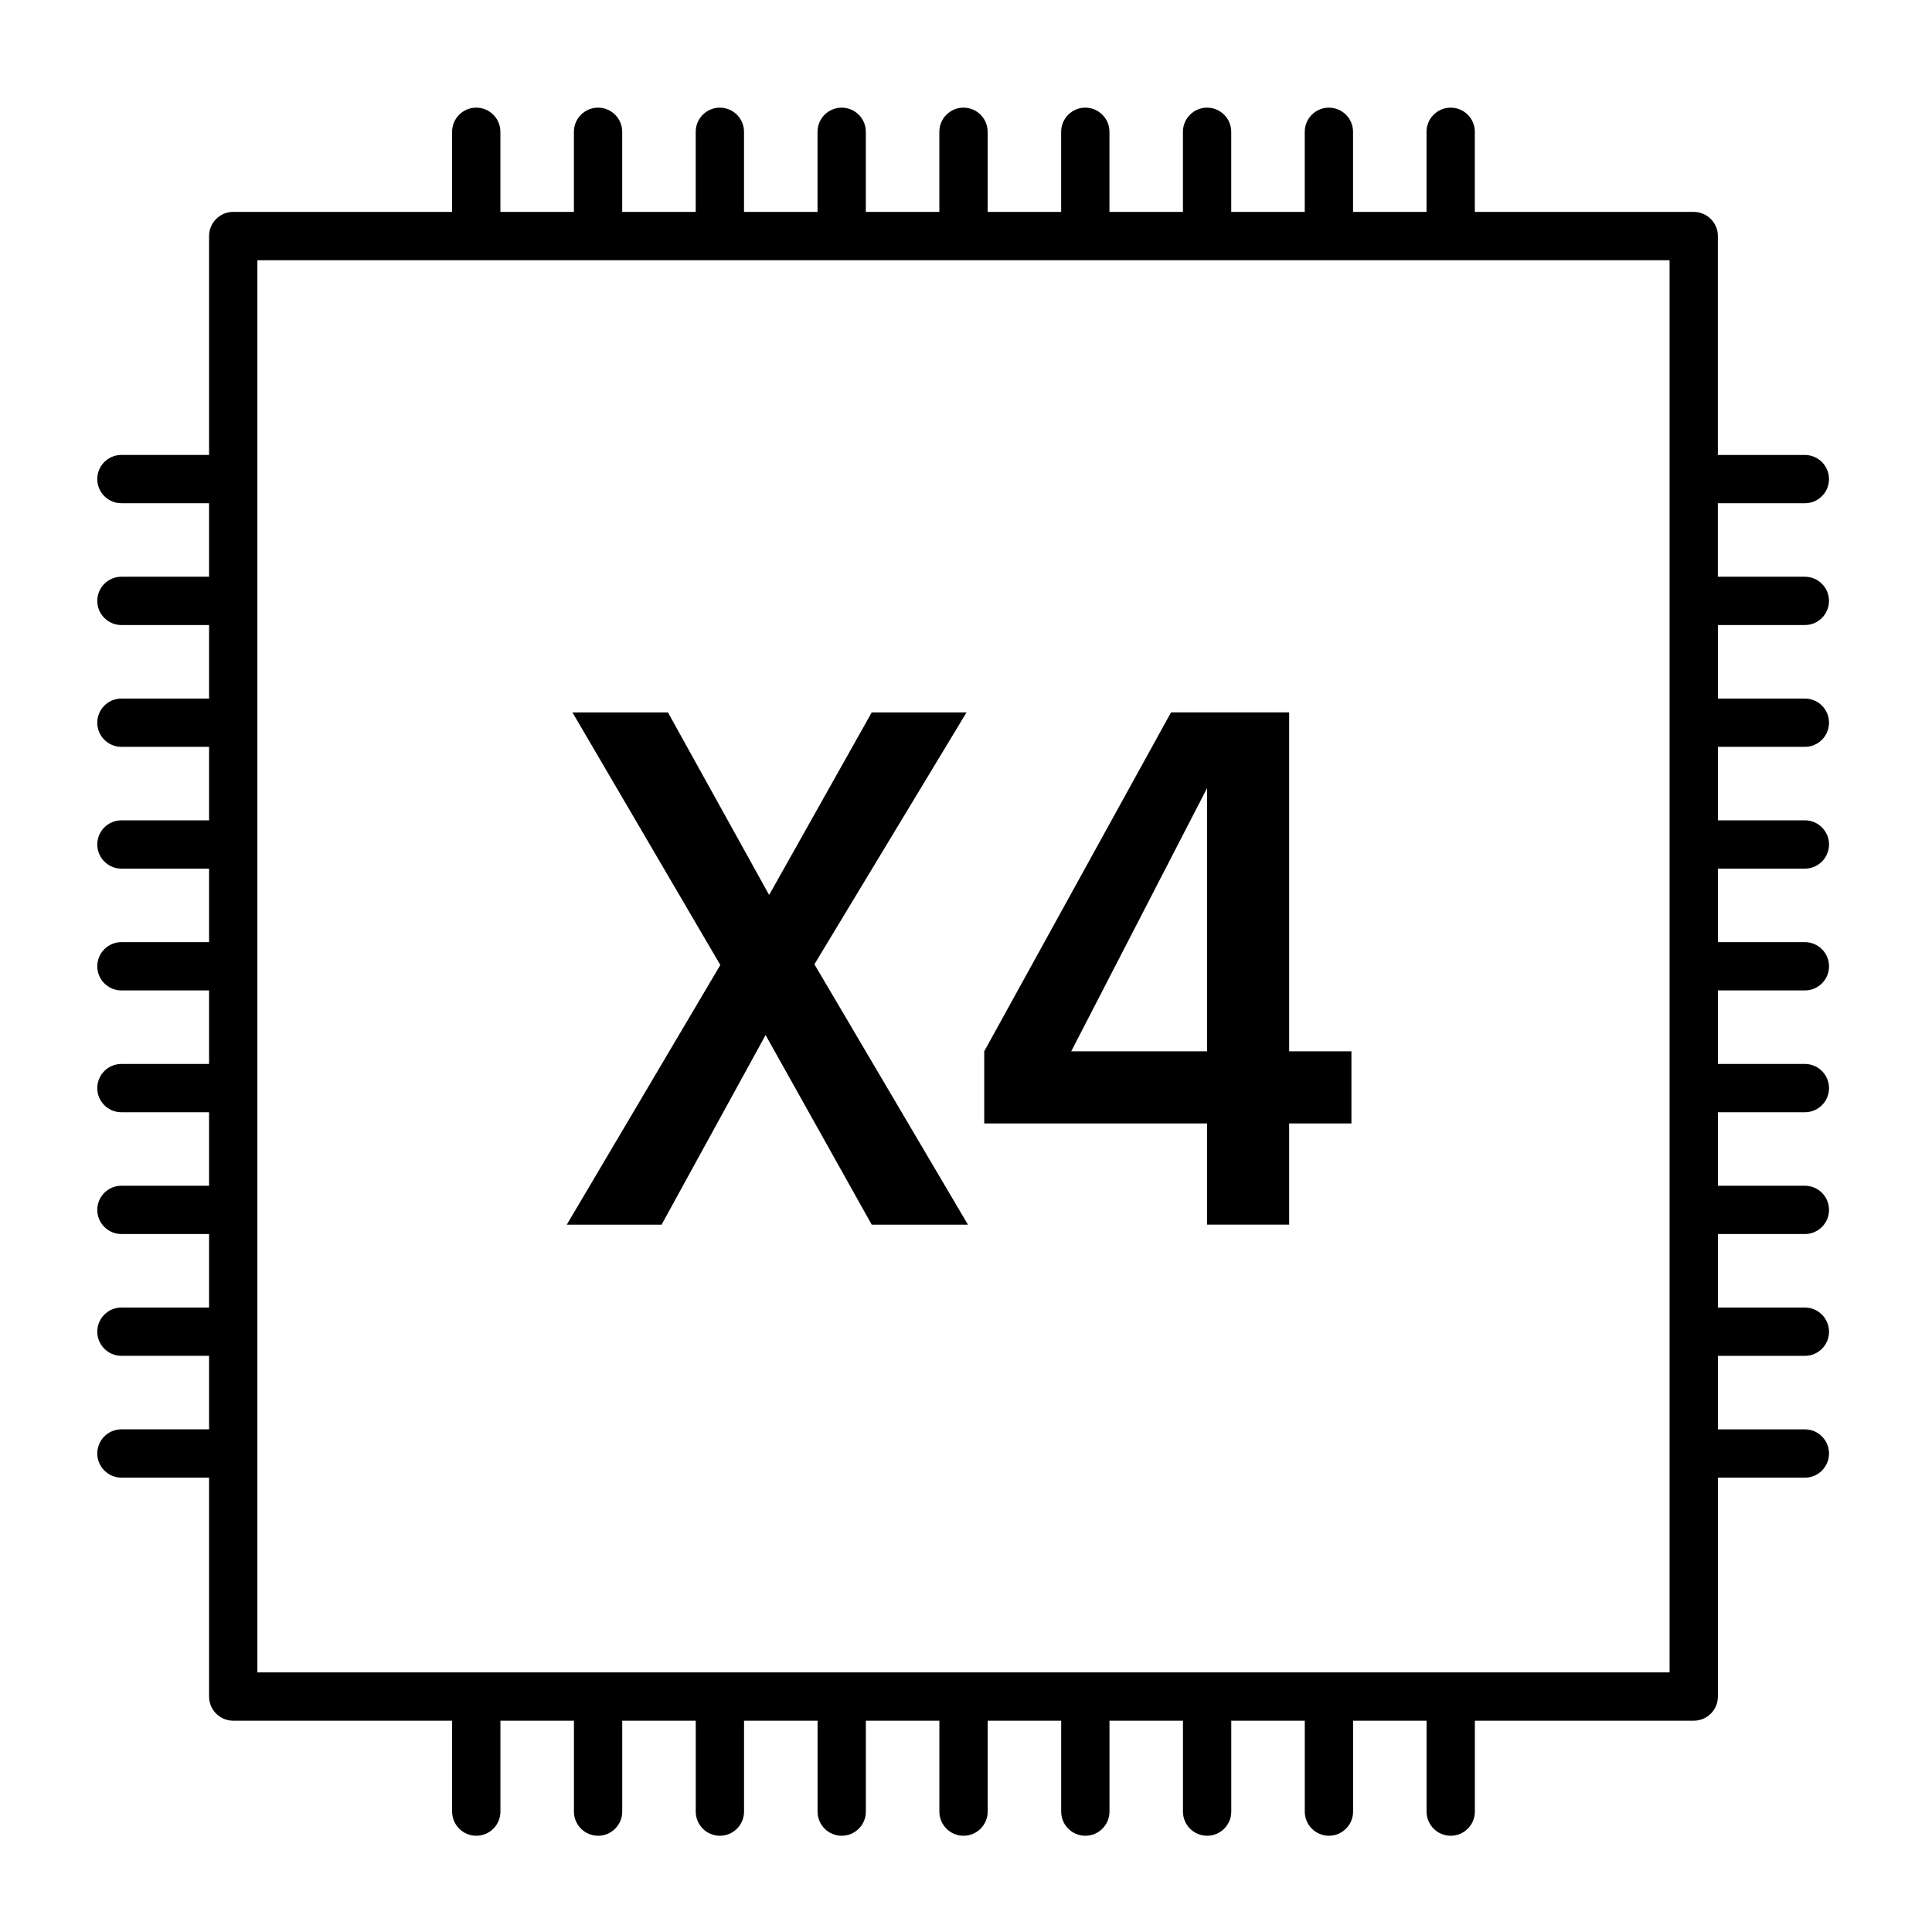
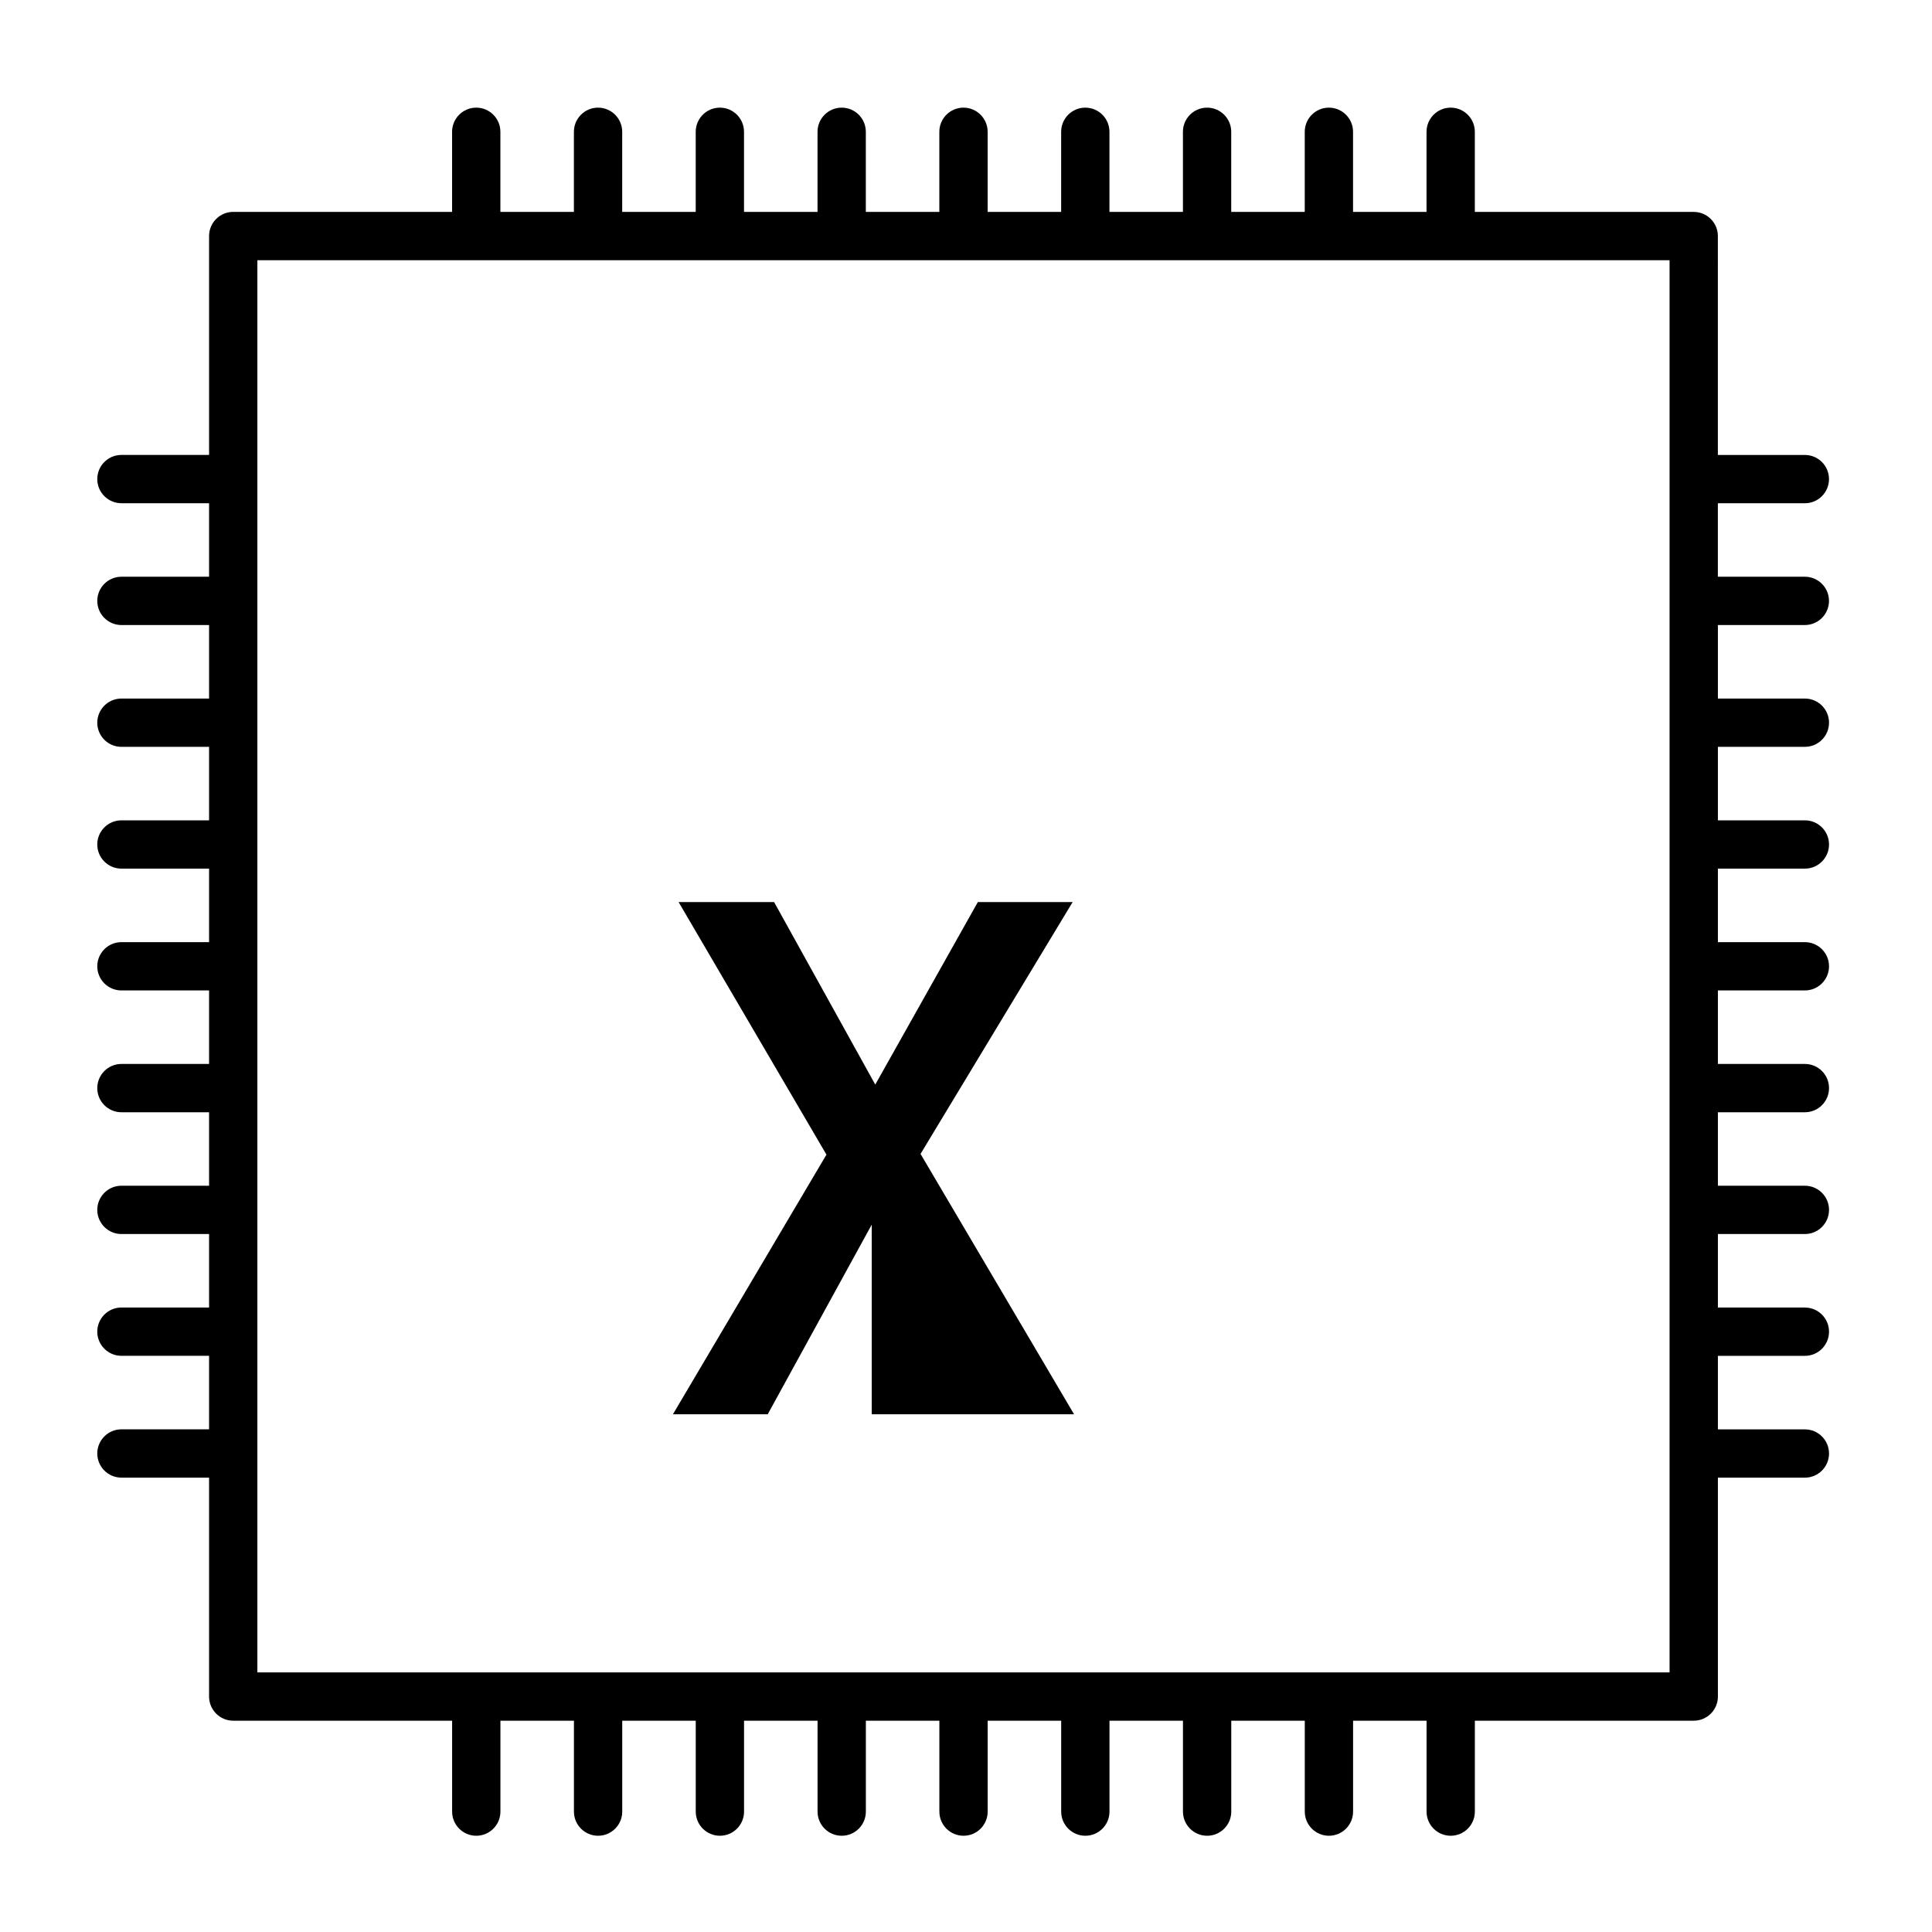
<svg xmlns="http://www.w3.org/2000/svg" version="1.1" id="Layer_1" x="0px" y="0px" viewBox="0 0 60 60" style="enable-background:new 0 0 60 60;" xml:space="preserve">
  <path d="M56.051,19.411c0.414,0,0.75-0.336,0.75-0.75c0-0.414-0.336-0.75-0.75-0.75h-2.701v-2.282  h2.701c0.414,0,0.75-0.336,0.75-0.75c0-0.414-0.336-0.75-0.75-0.75h-2.701V7.331  c0-0.414-0.336-0.75-0.75-0.75h-6.798V4.093c0-0.414-0.336-0.75-0.75-0.75  c-0.414,0-0.75,0.336-0.75,0.75v2.487h-2.282V4.093c0-0.414-0.336-0.75-0.75-0.75  c-0.414,0-0.75,0.336-0.75,0.75v2.487h-2.283V4.093c0-0.414-0.336-0.75-0.75-0.75  c-0.414,0-0.75,0.336-0.75,0.75v2.487h-2.282V4.093c0-0.414-0.336-0.75-0.75-0.75  c-0.414,0-0.75,0.336-0.75,0.75v2.487h-2.283V4.093c0-0.414-0.336-0.75-0.75-0.75  c-0.414,0-0.75,0.336-0.75,0.75v2.487h-2.283V4.093c0-0.414-0.336-0.75-0.75-0.75  c-0.414,0-0.75,0.336-0.75,0.75v2.487h-2.283V4.093c0-0.414-0.336-0.75-0.75-0.75  c-0.414,0-0.75,0.336-0.75,0.75v2.487h-2.283V4.093c0-0.414-0.336-0.75-0.75-0.75  c-0.414,0-0.75,0.336-0.75,0.75v2.487h-2.283V4.093c0-0.414-0.336-0.75-0.75-0.75  c-0.414,0-0.75,0.336-0.75,0.75v2.487H7.243c-0.414,0-0.75,0.336-0.75,0.75v6.798H3.771  c-0.414,0-0.75,0.336-0.75,0.75c0,0.414,0.336,0.75,0.75,0.75h2.722v2.283H3.771  c-0.414,0-0.75,0.336-0.75,0.75c0,0.414,0.336,0.75,0.75,0.75h2.722V21.694H3.771  c-0.414,0-0.75,0.336-0.75,0.75c0,0.414,0.336,0.75,0.75,0.75h2.722v2.282H3.771  c-0.414,0-0.75,0.336-0.75,0.75c0,0.414,0.336,0.75,0.75,0.75h2.722v2.283H3.771  c-0.414,0-0.75,0.336-0.75,0.75c0,0.414,0.336,0.75,0.75,0.75h2.722v2.283H3.771  c-0.414,0-0.75,0.336-0.75,0.75s0.336,0.75,0.75,0.75h2.722v2.282H3.771  c-0.414,0-0.75,0.336-0.75,0.75c0,0.414,0.336,0.75,0.75,0.75h2.722v2.282H3.771  c-0.414,0-0.75,0.336-0.75,0.75c0,0.414,0.336,0.75,0.75,0.75h2.722v2.283H3.771  c-0.414,0-0.75,0.336-0.75,0.75c0,0.414,0.336,0.75,0.75,0.75h2.722V52.688  c0,0.414,0.336,0.75,0.75,0.75h6.798v2.823c0,0.414,0.336,0.75,0.75,0.75  c0.414,0,0.75-0.336,0.75-0.75V53.438h2.283v2.823c0,0.414,0.336,0.75,0.75,0.75  c0.414,0,0.75-0.336,0.75-0.75V53.438h2.283v2.823c0,0.414,0.336,0.75,0.75,0.75  c0.414,0,0.75-0.336,0.75-0.75V53.438h2.283v2.823c0,0.414,0.336,0.75,0.75,0.75  c0.414,0,0.75-0.336,0.75-0.75V53.438h2.283v2.823c0,0.414,0.336,0.75,0.75,0.75  c0.414,0,0.75-0.336,0.75-0.75V53.438h2.283v2.823c0,0.414,0.336,0.75,0.75,0.75  c0.414,0,0.75-0.336,0.75-0.75V53.438h2.282v2.823c0,0.414,0.336,0.75,0.75,0.75  c0.414,0,0.75-0.336,0.75-0.75V53.438h2.283v2.823c0,0.414,0.336,0.75,0.75,0.75  c0.414,0,0.75-0.336,0.75-0.75V53.438h2.282v2.823c0,0.414,0.336,0.75,0.75,0.75  c0.414,0,0.75-0.336,0.75-0.75V53.438h6.798c0.414,0,0.75-0.336,0.75-0.75v-6.798h2.701  c0.414,0,0.75-0.336,0.75-0.75c0-0.414-0.336-0.75-0.75-0.75h-2.701V42.107h2.701  c0.414,0,0.75-0.336,0.75-0.75c0-0.414-0.336-0.75-0.75-0.75h-2.701v-2.283h2.701  c0.414,0,0.75-0.336,0.75-0.75c0-0.414-0.336-0.75-0.75-0.75h-2.701v-2.282h2.701  c0.414,0,0.75-0.336,0.75-0.75s-0.336-0.75-0.75-0.75h-2.701v-2.283h2.701  c0.414,0,0.75-0.336,0.75-0.75c0-0.414-0.336-0.75-0.75-0.75h-2.701v-2.283h2.701  c0.414,0,0.75-0.336,0.75-0.75c0-0.414-0.336-0.75-0.75-0.75h-2.701V23.194h2.701  c0.414,0,0.75-0.336,0.75-0.75c0-0.414-0.336-0.75-0.75-0.75h-2.701v-2.283H56.051z   M51.85,51.938H7.993V8.081h43.857V51.938z" />
  <g>
    <g>
-       <path d="M27.072,38.033l-3.296-5.889l-3.23,5.889h-2.944l4.768-8.064l-4.592-7.844    h2.966l3.142,5.669l3.186-5.669h2.944l-4.724,7.822l4.768,8.086H27.072z" />
+       <path d="M27.072,38.033l-3.23,5.889h-2.944l4.768-8.064l-4.592-7.844    h2.966l3.142,5.669l3.186-5.669h2.944l-4.724,7.822l4.768,8.086H27.072z" />
    </g>
    <g>
-       <path d="M41.97,32.649v2.241h-1.934v3.142h-2.549v-3.142h-6.921v-2.241    l5.801-10.525h3.669v10.525H41.97z M37.487,32.649v-8.174l-4.219,8.174H37.487z" />
-     </g>
+       </g>
  </g>
</svg>